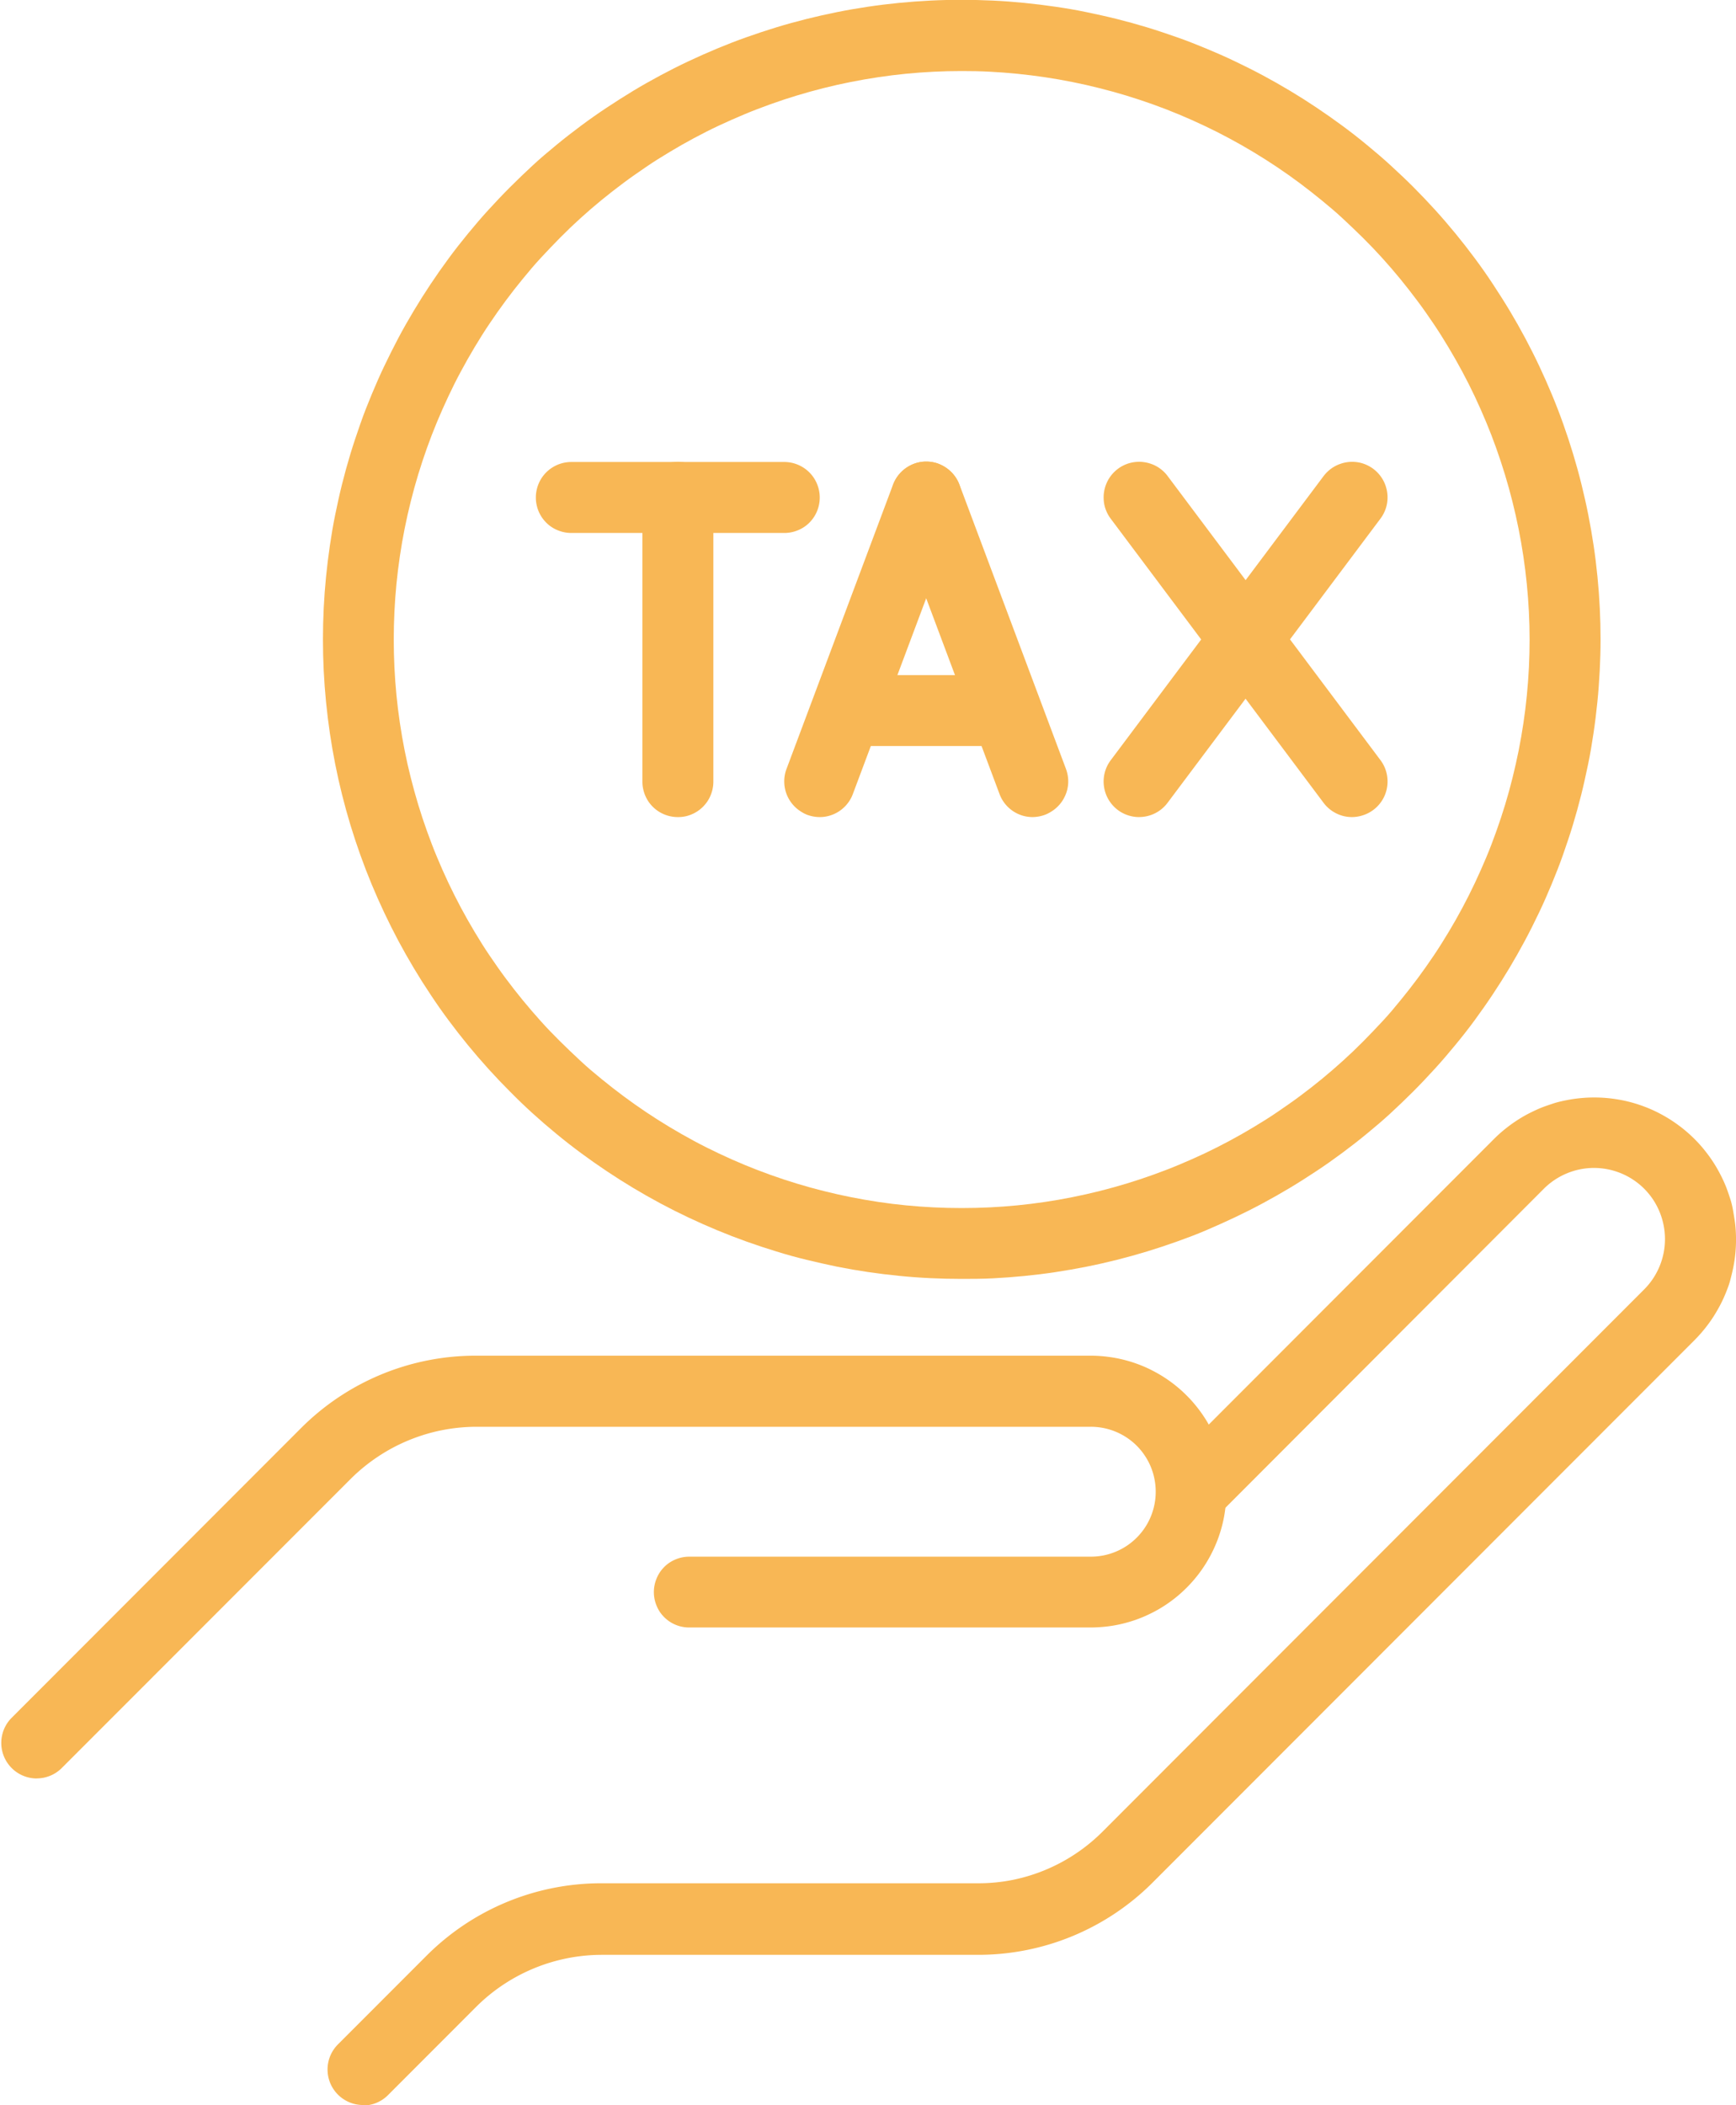
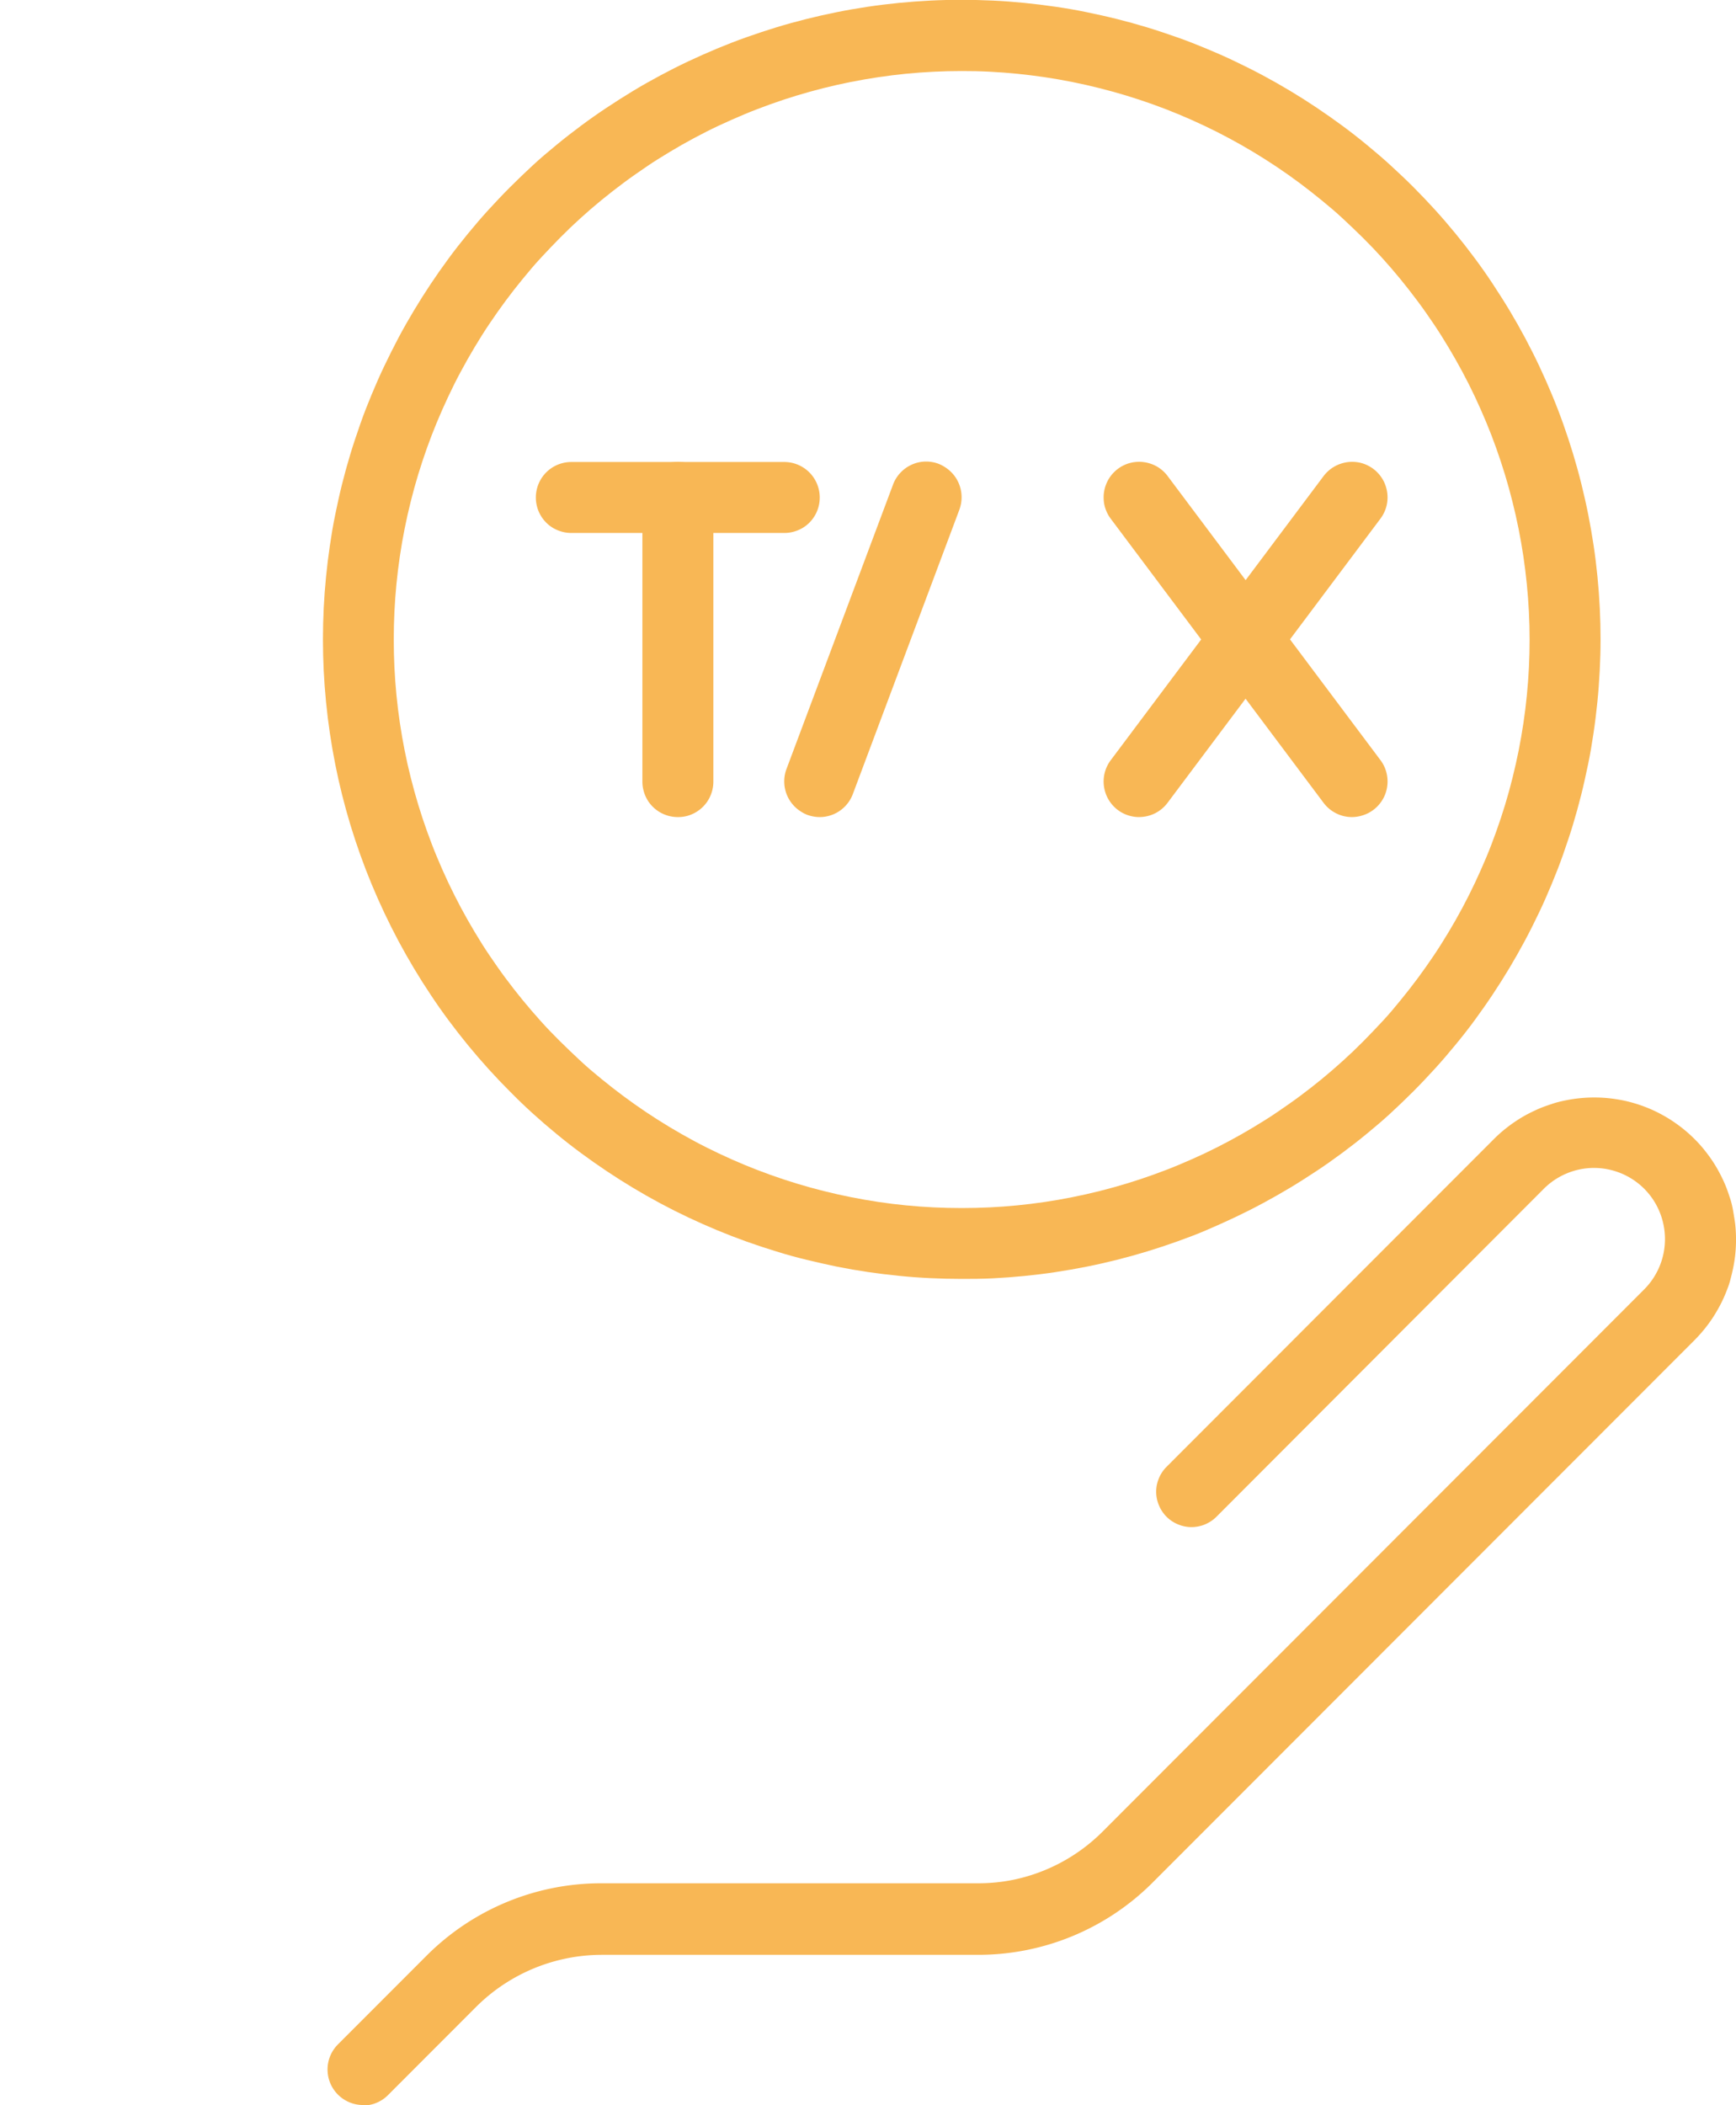
<svg xmlns="http://www.w3.org/2000/svg" width="53.937" height="65.395" viewBox="0 0 53.937 65.395">
  <defs>
    <clipPath id="clip-path">
-       <path id="Path_82493" data-name="Path 82493" d="M300.6,501h38.13v13.293H300.6Zm0,0" transform="translate(-300.602 -501)" fill="#f8b755" />
-     </clipPath>
+       </clipPath>
  </defs>
  <g id="_03" data-name="03" transform="translate(-300.602 -270.301)">
    <g id="Group_27584" data-name="Group 27584" transform="translate(300.602 312.31)" clip-path="url(#clip-path)">
      <path id="Path_82492" data-name="Path 82492" d="M301.922,514.726a1.1,1.1,0,0,1-.613-.186,1.089,1.089,0,0,1-.24-.218,1.1,1.1,0,0,1-.245-.592,1.115,1.115,0,0,1,.016-.324,1.094,1.094,0,0,1,.109-.305,1.082,1.082,0,0,1,.193-.26l8.977-8.986a7.669,7.669,0,0,1,5.456-2.263h19.089q.208,0,.414.021t.41.06c.136.027.269.061.4.1s.262.087.39.139.252.113.374.178a4.047,4.047,0,0,1,.356.213c.115.077.226.159.333.247s.209.181.307.279a4.033,4.033,0,0,1,.278.307q.131.16.247.333a4.142,4.142,0,0,1,.213.356,4.034,4.034,0,0,1,.177.375,3.964,3.964,0,0,1,.139.39,4.143,4.143,0,0,1,.1.4q.04.2.06.41c.013.138.021.276.021.415s-.007.276-.021.414-.034.274-.06.41a4.108,4.108,0,0,1-.1.4,3.958,3.958,0,0,1-.139.39,4.258,4.258,0,0,1-.39.731q-.115.173-.247.333a4.02,4.02,0,0,1-.278.307c-.1.1-.2.191-.307.279s-.218.17-.333.247-.233.148-.356.213-.246.124-.374.177-.258.1-.39.139a4.116,4.116,0,0,1-.4.1q-.2.04-.41.06t-.414.021H322.192a1.1,1.1,0,0,1-.613-.186,1.12,1.12,0,0,1-.3-.3,1.026,1.026,0,0,1-.1-.191,1.093,1.093,0,0,1,0-.844,1.033,1.033,0,0,1,.1-.191,1.114,1.114,0,0,1,.137-.167,1.1,1.1,0,0,1,.166-.137,1.142,1.142,0,0,1,.191-.1,1.051,1.051,0,0,1,.207-.063,1.1,1.1,0,0,1,.215-.021h12.473a2.012,2.012,0,0,0,.773-.153,2,2,0,0,0,.349-.186,2.036,2.036,0,0,0,.306-.251,2.009,2.009,0,0,0,.552-1.034,2.009,2.009,0,0,0,0-.787,1.986,1.986,0,0,0-.3-.728,1.977,1.977,0,0,0-.25-.306,2.01,2.01,0,0,0-.306-.251,2.036,2.036,0,0,0-.349-.186,2.012,2.012,0,0,0-.773-.153H315.576a5.531,5.531,0,0,0-2.108.423,5.489,5.489,0,0,0-.953.509,5.555,5.555,0,0,0-.837.684L302.7,514.4a1.1,1.1,0,0,1-.78.324Zm0,0" transform="translate(-300.779 -501.486)" fill="#f8b755" />
    </g>
    <path id="Path_82494" data-name="Path 82494" d="M357.584,488.761a1.084,1.084,0,0,1-.32-.048,1.109,1.109,0,0,1-.292-.139,1.075,1.075,0,0,1-.24-.218,1.106,1.106,0,0,1-.166-.277,1.112,1.112,0,0,1-.062-.637,1.1,1.1,0,0,1,.109-.305,1.12,1.12,0,0,1,.193-.26l2.74-2.742A7.668,7.668,0,0,1,365,481.872h11.671a5.431,5.431,0,0,0,1.077-.1,5.484,5.484,0,0,0,2.823-1.513l16.82-16.837a2.163,2.163,0,0,0,.274-.335,2.206,2.206,0,0,0,.371-1.226,2.249,2.249,0,0,0-.042-.431,2.231,2.231,0,0,0-.329-.8,2.258,2.258,0,0,0-.274-.334,2.223,2.223,0,0,0-.334-.274,2.208,2.208,0,0,0-1.224-.372,2.183,2.183,0,0,0-.844.168,2.206,2.206,0,0,0-.715.477l-10.182,10.2a1.09,1.09,0,0,1-.167.133,1.193,1.193,0,0,1-.19.1,1.129,1.129,0,0,1-.206.06,1.11,1.11,0,0,1-.213.019,1.069,1.069,0,0,1-.213-.023,1.131,1.131,0,0,1-.2-.063,1.092,1.092,0,0,1-.188-.1,1.134,1.134,0,0,1-.166-.136,1.088,1.088,0,0,1-.135-.166,1.035,1.035,0,0,1-.1-.188,1.07,1.07,0,0,1-.063-.2,1.117,1.117,0,0,1-.023-.213,1.134,1.134,0,0,1,.019-.213,1.153,1.153,0,0,1,.06-.2,1.093,1.093,0,0,1,.231-.358l10.182-10.193c.1-.1.209-.2.321-.291s.228-.178.348-.258a4.264,4.264,0,0,1,.371-.223q.191-.1.391-.186c.133-.055.269-.1.407-.146s.279-.077.42-.105.284-.049.428-.063.287-.021.432-.021.289.007.432.021.287.036.428.063.281.063.42.105.274.091.408.146.264.118.391.186.251.142.371.223.236.166.348.258.218.188.321.291.2.209.29.321.178.228.258.348.154.244.222.372.13.257.186.391.1.27.146.408.077.278.1.42.05.285.064.429.021.288.021.432-.007.289-.021.433-.036.287-.064.428-.063.282-.1.42-.091.274-.146.408-.117.265-.186.392-.142.251-.222.371-.166.236-.258.348-.188.219-.29.322l-16.821,16.835a7.658,7.658,0,0,1-5.459,2.263H365a5.545,5.545,0,0,0-3.9,1.616l-2.739,2.742a1.1,1.1,0,0,1-.78.324Zm0,0" transform="translate(-45.704 -153.066)" fill="#f8b755" />
    <path id="Path_82495" data-name="Path 82495" d="M375.545,310.031q-.487,0-.974-.023t-.972-.072q-.484-.048-.967-.119t-.959-.166q-.478-.1-.95-.214t-.939-.26q-.466-.142-.925-.306t-.909-.351q-.45-.187-.891-.395t-.87-.438q-.43-.23-.848-.481t-.822-.521q-.406-.271-.8-.562t-.768-.6q-.377-.309-.738-.637t-.7-.673q-.345-.344-.672-.706t-.636-.738q-.309-.378-.6-.769t-.561-.8q-.271-.405-.521-.824t-.48-.848q-.229-.431-.437-.871t-.395-.891q-.187-.45-.351-.91t-.306-.925q-.141-.467-.26-.941t-.213-.951q-.095-.478-.166-.961t-.119-.967q-.048-.485-.072-.972t-.024-.974c0-.326.008-.65.024-.975s.04-.649.072-.972.072-.646.119-.967.1-.642.166-.961.134-.636.213-.951.166-.629.26-.94.2-.62.306-.926.226-.61.351-.91.255-.6.395-.891.285-.584.437-.871.313-.569.48-.848.341-.553.521-.824.367-.536.561-.8.393-.517.6-.769.418-.5.636-.738.442-.476.672-.706.465-.454.7-.673.487-.43.738-.637.507-.406.768-.6.526-.381.8-.562.544-.354.822-.522.561-.327.848-.481.576-.3.87-.438.59-.27.891-.395.6-.242.909-.351.614-.211.925-.306.624-.181.939-.26.632-.15.95-.214.639-.119.959-.167.644-.087.967-.119.647-.055.972-.072.649-.023.974-.023.649.008.974.023.648.04.972.072.645.072.967.119.641.1.959.167.635.135.95.214.628.166.939.26.62.2.925.306.609.227.909.351.6.256.89.395.584.285.87.438.569.314.848.481.553.341.823.522.536.368.8.562.517.393.768.6.5.418.738.637.476.442.706.673.453.465.672.706.43.487.636.738.406.508.6.769.381.527.56.8.354.545.521.824.327.561.48.848.3.578.438.871.27.591.395.891.241.6.351.91.211.615.305.926.181.624.259.94.15.632.213.951.119.64.167.961.087.644.119.967.056.648.072.972.024.649.024.975-.009.649-.026.974-.04.649-.073.972-.072.646-.12.967-.1.642-.167.96-.135.635-.214.95-.166.629-.26.94-.2.62-.306.925-.227.609-.351.909-.256.6-.395.891-.285.584-.439.871-.313.569-.48.848-.341.553-.521.824-.367.536-.56.8-.393.517-.6.768-.418.5-.636.738-.442.477-.671.706-.465.454-.7.672-.487.43-.738.637-.506.406-.768.6-.525.381-.8.562-.544.354-.822.521-.561.327-.847.481-.576.3-.87.439-.59.271-.89.4-.6.241-.908.351-.614.211-.924.306-.624.182-.939.261-.631.151-.949.214-.638.119-.96.168-.643.088-.966.12-.646.056-.971.073S375.87,310.031,375.545,310.031Zm0-37.523q-.433,0-.866.021t-.864.063q-.431.043-.859.107c-.285.042-.57.092-.853.148s-.565.119-.845.19-.558.147-.834.231-.551.174-.822.272-.541.2-.808.312-.53.228-.791.35-.519.254-.774.39-.506.279-.753.428-.492.3-.731.464-.476.326-.708.5-.46.35-.683.533-.442.372-.656.566-.422.393-.627.6-.4.413-.6.628-.382.433-.565.656-.361.451-.533.683-.338.469-.5.709-.314.484-.463.732-.29.5-.427.754-.266.513-.389.775-.24.525-.351.792-.215.536-.312.808-.188.547-.272.823-.161.556-.231.836-.133.562-.19.845-.105.568-.148.854-.077.573-.106.86-.049.576-.063.864-.021.578-.021.867.007.577.021.866.035.576.063.864.064.574.106.86.092.57.148.854.119.565.19.845.147.559.231.836.174.55.272.823.2.541.312.809.227.531.351.792.253.519.389.774.279.506.427.754.3.492.463.732.327.477.5.709.35.46.533.683.372.442.565.657.394.423.6.627.413.4.627.6.432.384.656.566.451.361.683.533.467.339.708.5.484.315.731.464.5.291.753.428.513.266.774.39.524.24.791.351.536.214.808.312.546.188.822.272.554.161.834.231.562.134.845.19.568.106.853.149.572.078.859.106.575.049.864.063.577.021.866.021.577-.007.866-.021.576-.035.863-.063.574-.064.859-.106.57-.092.853-.149.565-.119.845-.19.558-.147.834-.231.551-.174.822-.272.541-.2.808-.312.531-.228.792-.351.519-.254.773-.39.506-.279.753-.428.492-.3.731-.464.477-.327.709-.5.459-.35.682-.533.442-.372.656-.566.423-.393.628-.6.4-.413.6-.627.383-.433.565-.657.361-.451.533-.683.338-.469.5-.709.314-.485.463-.732.291-.5.427-.754.266-.513.389-.774.24-.525.352-.792.214-.537.311-.809.188-.546.272-.823.161-.555.23-.836.134-.562.19-.845.105-.568.148-.854.078-.573.106-.86.05-.576.064-.864.021-.578.021-.866-.007-.578-.022-.866-.036-.577-.065-.864-.064-.574-.107-.86-.092-.57-.149-.853-.12-.565-.191-.846-.147-.559-.231-.834-.175-.551-.272-.823-.2-.541-.312-.808-.228-.531-.351-.792-.253-.519-.39-.774-.278-.506-.427-.753-.3-.492-.463-.732-.326-.477-.5-.708-.349-.459-.533-.683-.371-.442-.565-.656-.393-.423-.6-.628-.413-.4-.627-.6-.432-.383-.656-.566-.45-.361-.682-.534-.467-.339-.707-.5-.484-.315-.731-.464-.5-.292-.753-.428-.512-.267-.773-.39-.524-.241-.791-.352-.536-.215-.807-.312-.546-.188-.822-.272-.554-.161-.834-.231-.561-.135-.844-.191-.567-.107-.852-.149-.572-.078-.859-.107-.575-.05-.863-.065S375.833,272.508,375.545,272.508Zm0,0" transform="translate(-45.064)" fill="#f8b755" />
    <path id="Path_82496" data-name="Path 82496" d="M411.294,360.126a1.086,1.086,0,0,1-.215-.021,1.043,1.043,0,0,1-.207-.063,1.093,1.093,0,0,1-.358-.239,1.154,1.154,0,0,1-.137-.167,1.123,1.123,0,0,1-.1-.191,1.105,1.105,0,0,1-.062-.207,1.077,1.077,0,0,1-.021-.215v-8.83a1.077,1.077,0,0,1,.021-.215,1.1,1.1,0,0,1,.062-.207,1.091,1.091,0,0,1,.239-.359,1.093,1.093,0,0,1,.358-.239,1.1,1.1,0,0,1,.844,0,1.095,1.095,0,0,1,.358.239,1.091,1.091,0,0,1,.239.359,1.119,1.119,0,0,1,.063.207,1.09,1.09,0,0,1,.021.215v8.83a1.091,1.091,0,0,1-.021.215,1.113,1.113,0,0,1-.164.4,1.131,1.131,0,0,1-.137.167,1.1,1.1,0,0,1-.358.239,1.048,1.048,0,0,1-.207.063A1.084,1.084,0,0,1,411.294,360.126Zm0,0" transform="translate(-89.633 -64.442)" fill="#f8b755" />
    <path id="Path_82497" data-name="Path 82497" d="M399.745,351.3H393.13a1.083,1.083,0,0,1-.215-.021,1.1,1.1,0,0,1-.207-.063,1.064,1.064,0,0,1-.191-.1,1.028,1.028,0,0,1-.167-.137,1.1,1.1,0,0,1-.239-.358,1.1,1.1,0,0,1-.062-.207,1.088,1.088,0,0,1,0-.43,1.1,1.1,0,0,1,.062-.207,1.09,1.09,0,0,1,.239-.359,1.094,1.094,0,0,1,.358-.239,1.109,1.109,0,0,1,.422-.084h6.615a1.082,1.082,0,0,1,.215.021,1.1,1.1,0,0,1,.207.063,1.1,1.1,0,0,1,.358.239,1.09,1.09,0,0,1,.239.359,1.107,1.107,0,0,1,.063.207,1.1,1.1,0,0,1,0,.43,1.1,1.1,0,0,1-.3.565,1.03,1.03,0,0,1-.167.137,1.07,1.07,0,0,1-.19.1,1.1,1.1,0,0,1-.207.063A1.082,1.082,0,0,1,399.745,351.3Zm0,0" transform="translate(-74.777 -64.442)" fill="#f8b755" />
    <path id="Path_82498" data-name="Path 82498" d="M435.509,360.113a1.139,1.139,0,0,1-.388-.07,1.037,1.037,0,0,1-.193-.1,1.1,1.1,0,0,1-.314-.294,1.1,1.1,0,0,1-.178-.393,1.09,1.09,0,0,1-.028-.214,1.082,1.082,0,0,1,.07-.425l3.308-8.829a1.085,1.085,0,0,1,.226-.367,1.073,1.073,0,0,1,.162-.144,1.128,1.128,0,0,1,.187-.109,1.085,1.085,0,0,1,.2-.07,1.1,1.1,0,0,1,.43-.016,1.055,1.055,0,0,1,.209.056,1.118,1.118,0,0,1,.195.1,1.1,1.1,0,0,1,.172.132,1.071,1.071,0,0,1,.143.162,1.109,1.109,0,0,1,.193.824,1.2,1.2,0,0,1-.055.209l-3.308,8.829a1.1,1.1,0,0,1-.7.668A1.076,1.076,0,0,1,435.509,360.113Zm0,0" transform="translate(-109.439 -64.429)" fill="#f8b755" />
-     <path id="Path_82499" data-name="Path 82499" d="M456.981,360.122a1.1,1.1,0,0,1-.329-.05,1.1,1.1,0,0,1-.7-.666l-3.308-8.829a1.136,1.136,0,0,1-.056-.209,1.122,1.122,0,0,1-.013-.216,1.1,1.1,0,0,1,.1-.42,1.079,1.079,0,0,1,.109-.188,1.026,1.026,0,0,1,.143-.162,1.052,1.052,0,0,1,.172-.132,1.037,1.037,0,0,1,.195-.1,1.055,1.055,0,0,1,.209-.056,1.042,1.042,0,0,1,.216-.013,1.093,1.093,0,0,1,.215.028,1.175,1.175,0,0,1,.2.07,1.149,1.149,0,0,1,.187.109,1.168,1.168,0,0,1,.162.144,1.105,1.105,0,0,1,.131.172,1.052,1.052,0,0,1,.095.195l3.308,8.829a1.141,1.141,0,0,1,.055.209,1.106,1.106,0,0,1,.014.216,1.142,1.142,0,0,1-.029.214,1.07,1.07,0,0,1-.07.2,1.136,1.136,0,0,1-.108.188,1.117,1.117,0,0,1-.143.162,1.048,1.048,0,0,1-.172.132,1.114,1.114,0,0,1-.194.1A1.148,1.148,0,0,1,456.981,360.122Zm0,0" transform="translate(-124.295 -64.438)" fill="#f8b755" />
    <path id="Path_82500" data-name="Path 82500" d="M496.625,360.13a1.08,1.08,0,0,1-.493-.117,1.1,1.1,0,0,1-.389-.324l-6.615-8.829a1.084,1.084,0,0,1-.112-.185,1.154,1.154,0,0,1-.074-.2,1.091,1.091,0,0,1-.032-.214,1.108,1.108,0,0,1,.009-.216,1.125,1.125,0,0,1,.051-.21,1.1,1.1,0,0,1,.092-.2,1.143,1.143,0,0,1,.127-.174,1.119,1.119,0,0,1,.159-.146,1.057,1.057,0,0,1,.185-.113,1.094,1.094,0,0,1,.416-.107,1.058,1.058,0,0,1,.216.009,1.077,1.077,0,0,1,.21.051,1.09,1.09,0,0,1,.2.091,1.129,1.129,0,0,1,.174.128,1.051,1.051,0,0,1,.146.159l6.615,8.829a1.073,1.073,0,0,1,.147.266,1.111,1.111,0,0,1-.043.89,1.12,1.12,0,0,1-.172.25,1.1,1.1,0,0,1-.513.317A1.085,1.085,0,0,1,496.625,360.13Zm0,0" transform="translate(-154.017 -64.446)" fill="#f8b755" />
    <path id="Path_82501" data-name="Path 82501" d="M490.005,360.122a1.076,1.076,0,0,1-.3-.042,1.087,1.087,0,0,1-.513-.317,1.1,1.1,0,0,1-.269-.539,1.1,1.1,0,0,1,.2-.867l6.615-8.829a1.1,1.1,0,0,1,.147-.159,1.056,1.056,0,0,1,.174-.128,1.085,1.085,0,0,1,.2-.092,1.117,1.117,0,0,1,.21-.052,1.116,1.116,0,0,1,.43.023,1.155,1.155,0,0,1,.2.074,1.1,1.1,0,0,1,.185.112,1.12,1.12,0,0,1,.287.321,1.114,1.114,0,0,1,.092.2,1.163,1.163,0,0,1,.051.21,1.146,1.146,0,0,1,.009.216,1.073,1.073,0,0,1-.033.213,1.084,1.084,0,0,1-.074.2,1.045,1.045,0,0,1-.112.185l-6.615,8.829a1.1,1.1,0,0,1-.882.441Zm0,0" transform="translate(-154.012 -64.438)" fill="#f8b755" />
-     <path id="Path_82502" data-name="Path 82502" d="M445.978,387.66h-4.41a1.11,1.11,0,0,1-.422-.084,1.148,1.148,0,0,1-.191-.1,1.12,1.12,0,0,1-.167-.137,1.087,1.087,0,0,1-.239-.359,1.105,1.105,0,0,1,0-.844,1.093,1.093,0,0,1,.239-.358,1.028,1.028,0,0,1,.167-.137,1.082,1.082,0,0,1,.191-.1,1.1,1.1,0,0,1,.207-.063,1.088,1.088,0,0,1,.215-.021h4.41a1.1,1.1,0,0,1,.216.021,1.11,1.11,0,0,1,.206.063,1.063,1.063,0,0,1,.191.1,1.026,1.026,0,0,1,.167.137,1.108,1.108,0,0,1,.137.167,1.1,1.1,0,0,1,.164.4,1.1,1.1,0,0,1,0,.43,1.052,1.052,0,0,1-.063.207,1.089,1.089,0,0,1-.1.191,1.142,1.142,0,0,1-.137.167,1.094,1.094,0,0,1-.358.239,1.1,1.1,0,0,1-.422.084Zm0,0" transform="translate(-114.395 -94.183)" fill="#f8b755" />
  </g>
</svg>